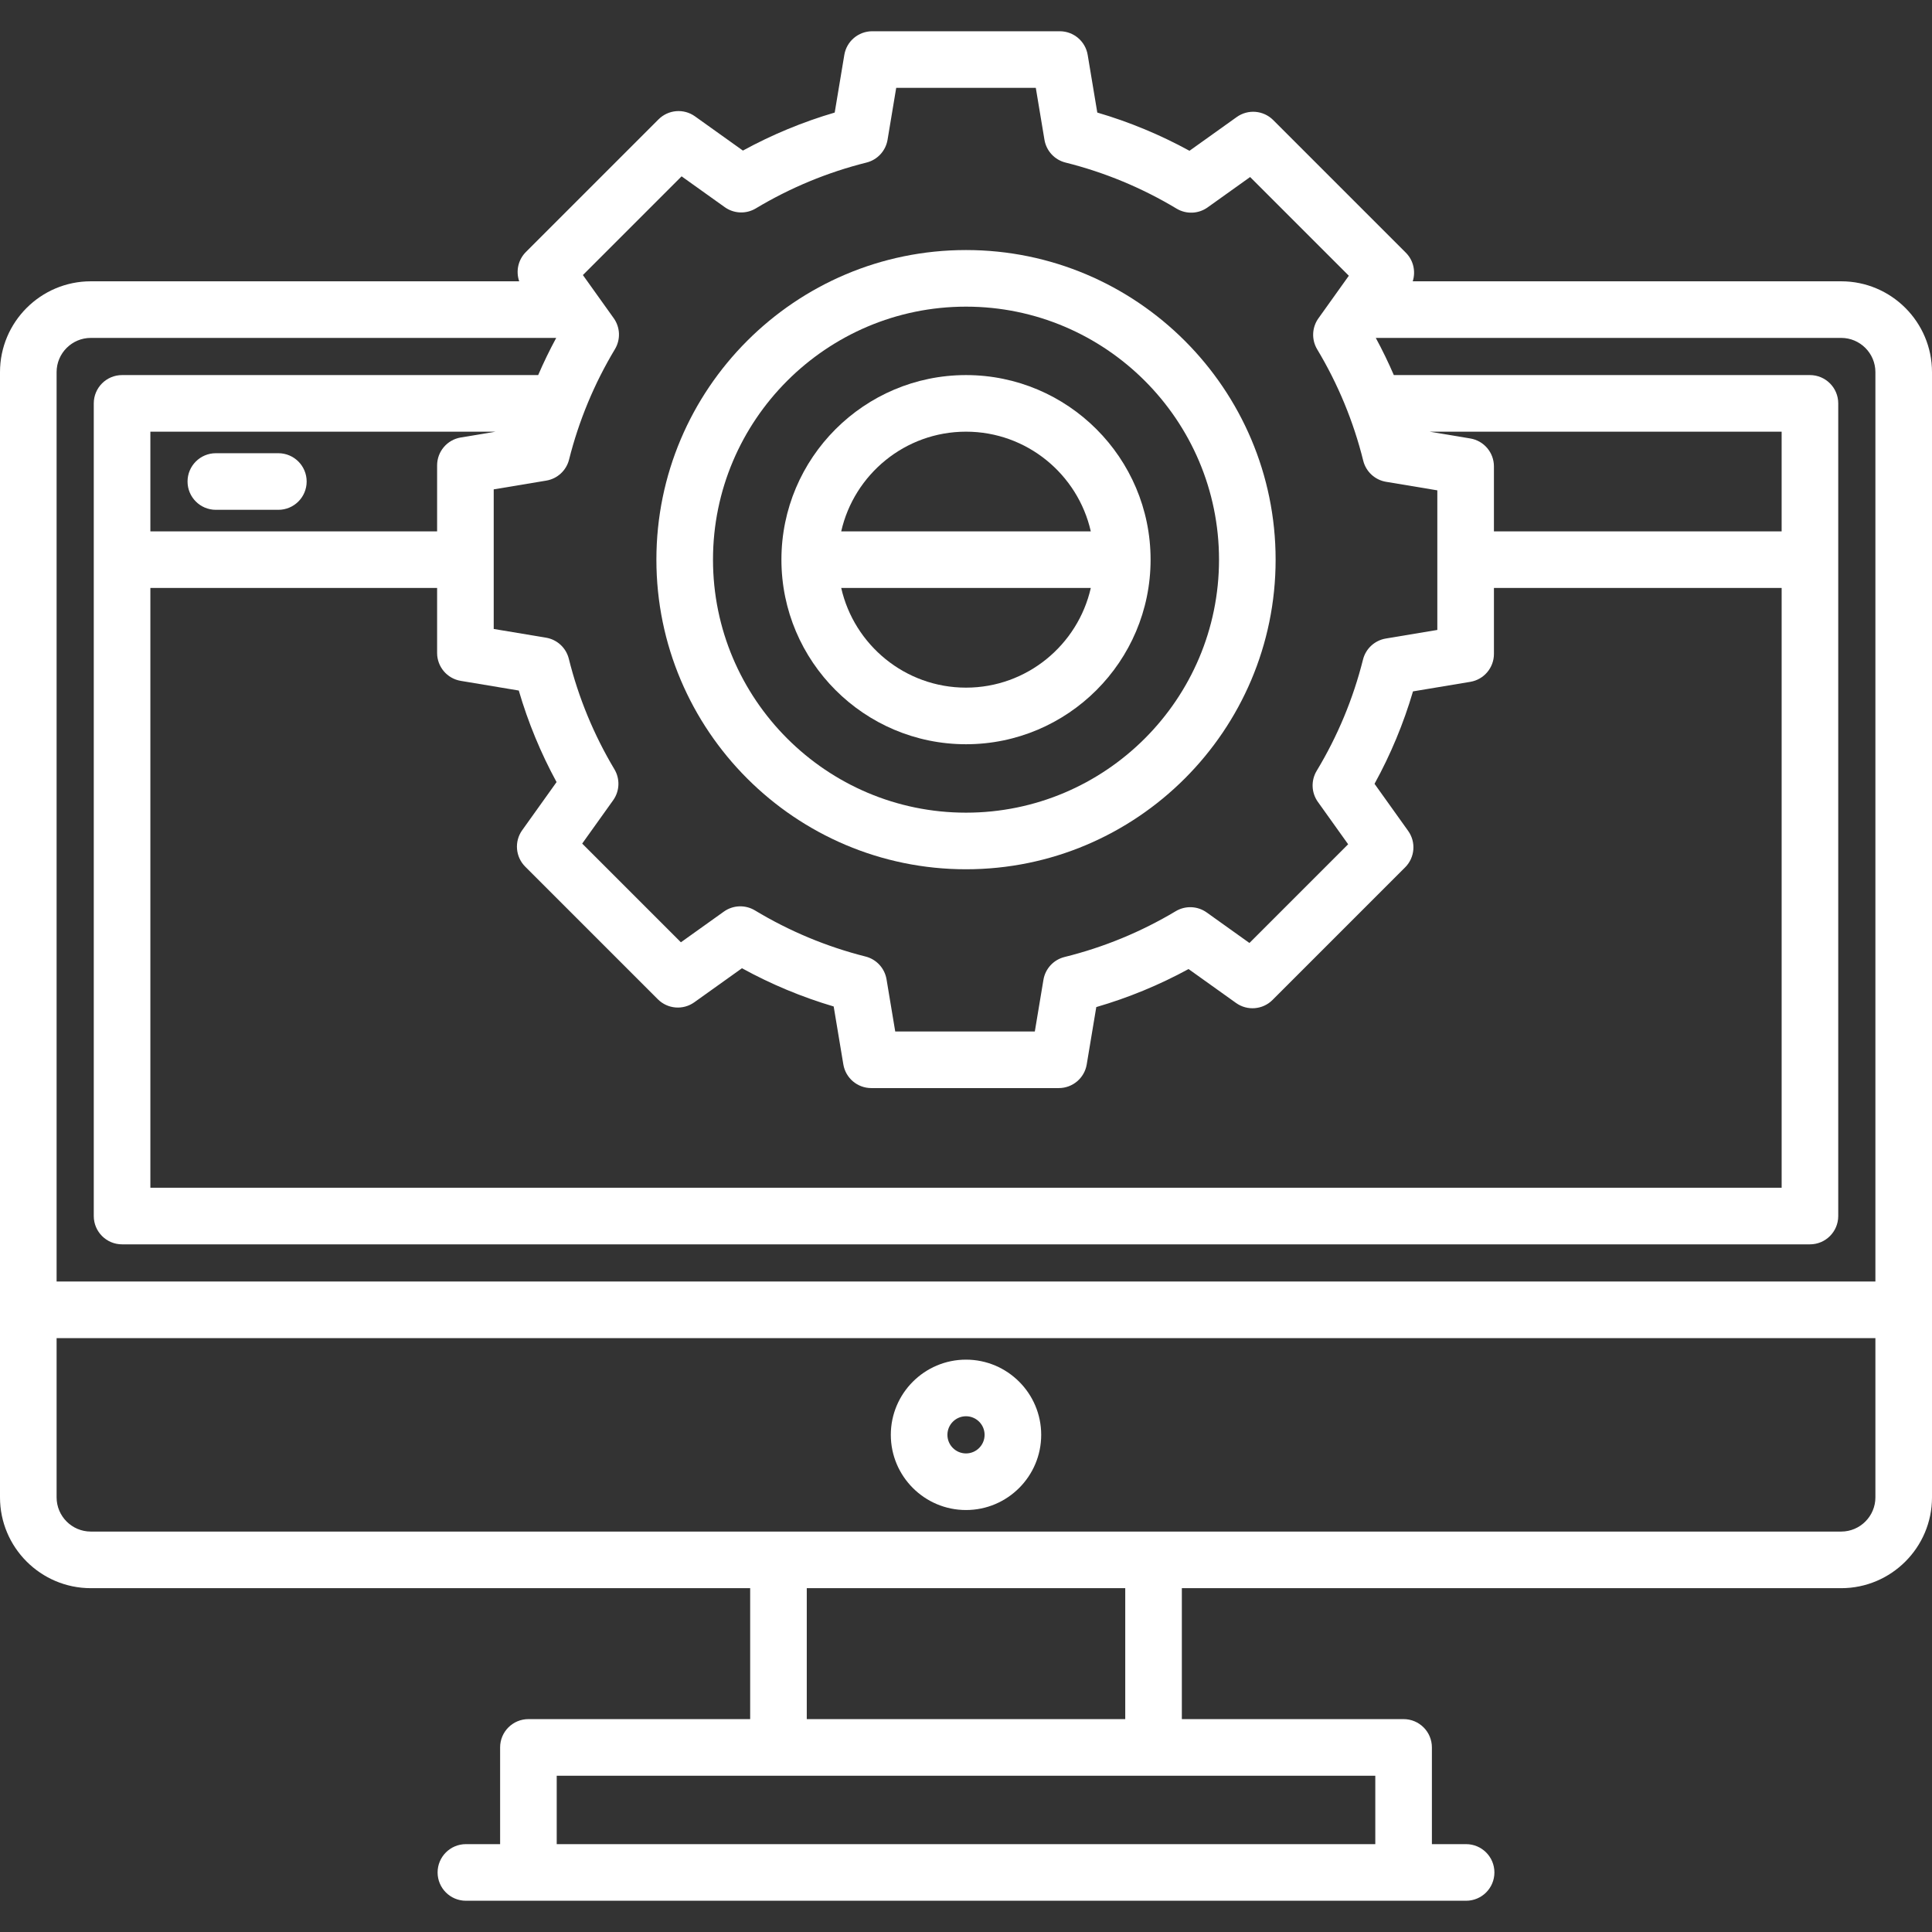
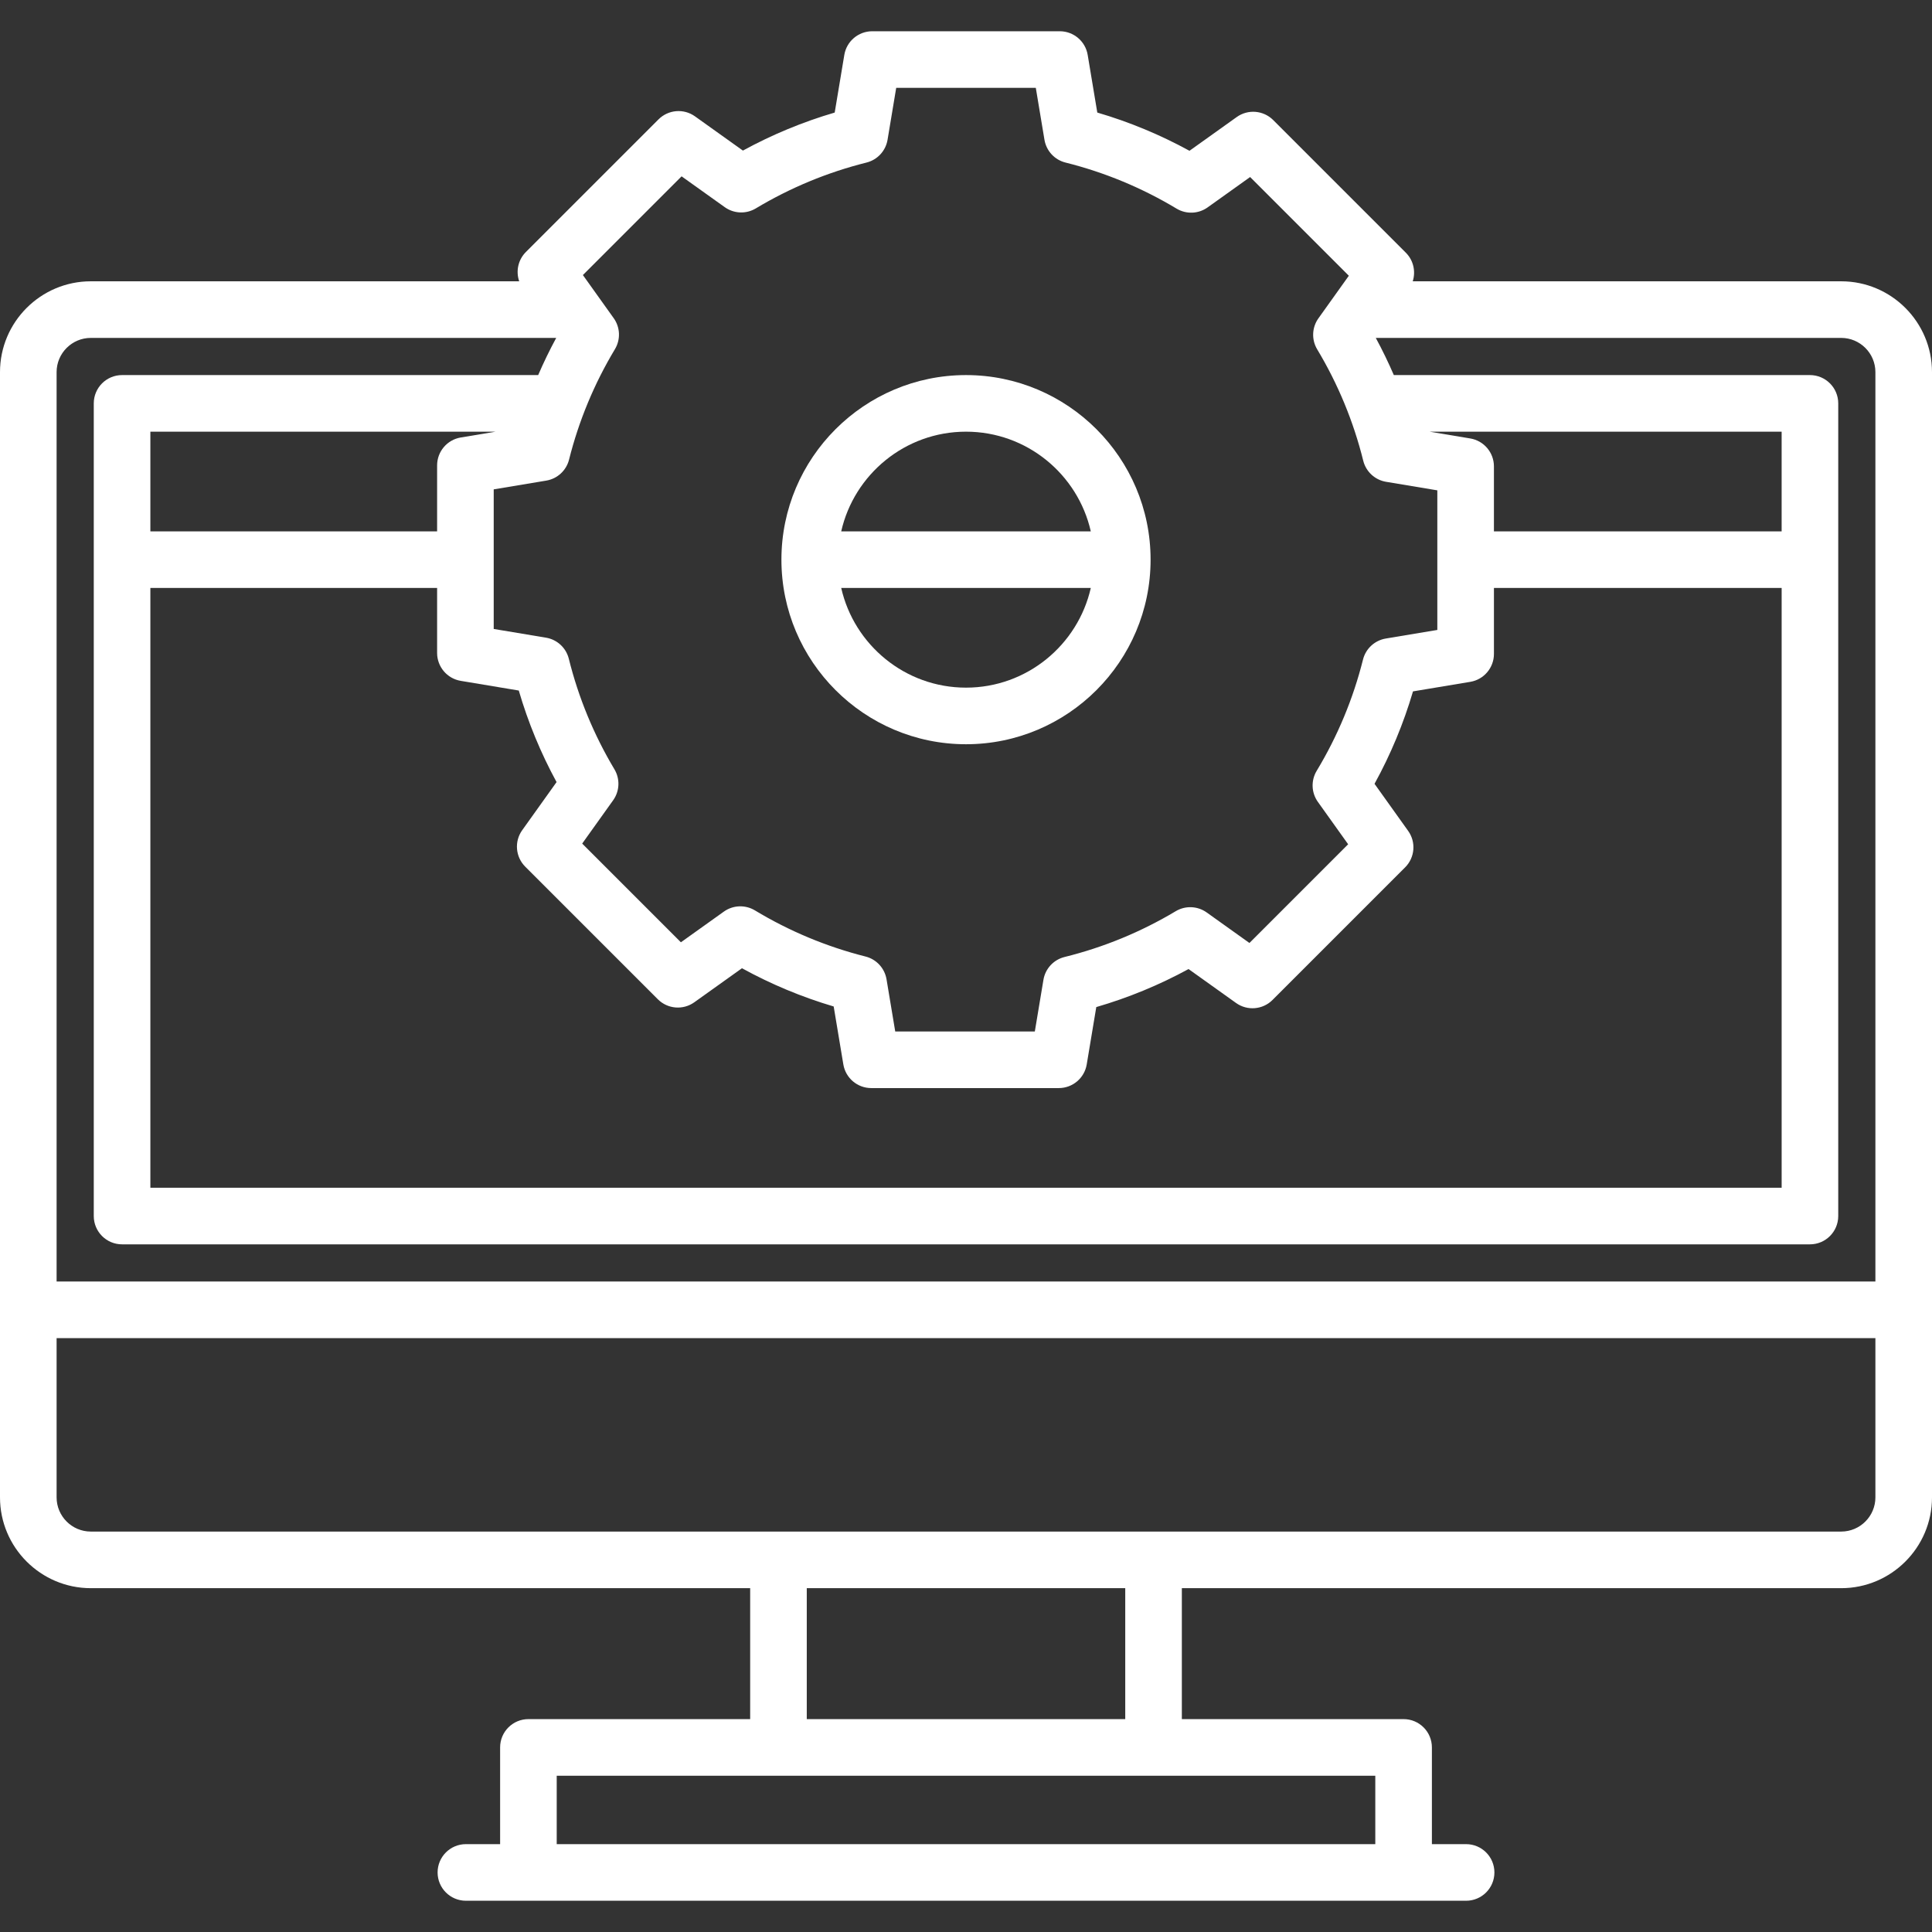
<svg xmlns="http://www.w3.org/2000/svg" version="1.1" id="Capa_1" x="0px" y="0px" viewBox="0 0 511.999 511.999" fill="#ffffff" width="60" height="60" style="enable-background:new 0 0 511.999 511.999;" xml:space="preserve">
  <rect x="0" y="0" width="511.999" height="511.999" fill="#333333" stroke="none" />
  <g>
    <g>
      <g>
        <path d="M487.934,74.549H374.387c0.837-2.615,0.196-5.559-1.834-7.588L337.41,31.816c-2.592-2.593-6.679-2.931-9.663-0.8     l-12.522,8.944c-7.764-4.251-15.946-7.646-24.43-10.132l-2.546-15.279c-0.602-3.617-3.731-6.267-7.398-6.267H231.15     c-3.667,0-6.795,2.65-7.398,6.267l-2.546,15.279c-8.445,2.476-16.593,5.851-24.327,10.077l-12.7-9.072     c-2.985-2.132-7.071-1.793-9.663,0.8l-35.144,35.144c-2.077,2.077-2.703,5.112-1.776,7.771H24.067     C10.796,74.549,0,85.345,0,98.616v298.199c0,13.271,10.796,24.067,24.067,24.067h174.735l0.001,34.701h-58.768     c-4.142,0-7.5,3.358-7.5,7.5v25.634h-9.066c-4.142,0-7.5,3.358-7.5,7.5c0,4.142,3.358,7.5,7.5,7.5h265.065     c4.142,0,7.5-3.358,7.5-7.5c0-4.142-3.358-7.5-7.5-7.5h-9.066v-25.634c0-4.142-3.358-7.5-7.5-7.5H313.2v-34.701h174.733     c13.27,0,24.066-10.796,24.066-24.067V98.616C512,85.345,501.204,74.549,487.934,74.549z M150.806,121.798     c2.586-10.294,6.676-20.138,12.156-29.259c1.539-2.561,1.411-5.791-0.326-8.222l-8.162-11.426l26.156-26.159l11.443,8.173     c2.43,1.735,5.657,1.865,8.218,0.329c9.145-5.486,19.016-9.575,29.34-12.153c2.897-0.724,5.09-3.098,5.581-6.043l2.292-13.756     h36.994l2.293,13.756c0.491,2.946,2.683,5.32,5.581,6.043c10.36,2.588,20.263,6.695,29.432,12.208     c2.562,1.54,5.792,1.412,8.224-0.325l11.269-8.049l26.159,26.159l-8.061,11.285c-1.736,2.43-1.864,5.659-0.328,8.219     c5.52,9.195,9.626,19.125,12.205,29.514c0.721,2.902,3.097,5.099,6.046,5.591l13.588,2.265v36.994l-13.654,2.276     c-2.943,0.491-5.316,2.679-6.042,5.573c-2.605,10.386-6.735,20.307-12.275,29.486c-1.547,2.563-1.422,5.799,0.318,8.235     l8.02,11.228l-26.159,26.159l-11.326-8.089c-2.427-1.733-5.65-1.864-8.208-0.334c-9.183,5.491-19.095,9.574-29.459,12.136     c-2.906,0.718-5.106,3.095-5.598,6.048l-2.282,13.689h-36.994l-2.304-13.821c-0.49-2.939-2.674-5.31-5.563-6.039     c-10.319-2.604-20.181-6.717-29.313-12.225c-2.562-1.545-5.798-1.42-8.233,0.319l-11.385,8.132l-26.159-26.159l8.203-11.483     c1.733-2.426,1.864-5.648,0.335-8.207c-5.457-9.131-9.523-18.984-12.084-29.286c-0.721-2.901-3.097-5.097-6.045-5.588     l-13.858-2.31v-36.994l13.924-2.32C147.707,126.878,150.079,124.69,150.806,121.798z M115.838,155.814v17.222     c0,3.667,2.65,6.795,6.267,7.398l15.376,2.563c2.459,8.42,5.814,16.548,10.014,24.263l-9.106,12.748     c-2.131,2.983-1.793,7.07,0.8,9.663l35.144,35.144c2.593,2.593,6.678,2.931,9.663,0.8l12.632-9.023     c7.724,4.244,15.866,7.639,24.306,10.134l2.56,15.357c0.603,3.617,3.731,6.267,7.398,6.267h49.701     c3.667,0,6.795-2.65,7.398-6.267l2.534-15.2c8.487-2.467,16.678-5.842,24.451-10.076l12.589,8.992     c2.983,2.131,7.07,1.792,9.663-0.8l35.144-35.144c2.593-2.592,2.931-6.679,0.8-9.663l-8.91-12.474     c4.277-7.779,7.692-15.984,10.195-24.494l15.182-2.53c3.617-0.603,6.267-3.731,6.267-7.398v-17.48h76.246v158.949H39.85V155.814     H115.838z M39.85,140.814v-26.415h91.486l-9.231,1.538c-3.616,0.602-6.267,3.731-6.267,7.398v17.479H39.85z M472.151,140.814     h-76.246v-17.22c0-3.666-2.65-6.795-6.267-7.398l-10.785-1.797h93.298V140.814z M15,98.616c0-5,4.067-9.067,9.067-9.067h123.336     c-1.743,3.214-3.334,6.502-4.781,9.85H32.35c-4.142,0-7.5,3.358-7.5,7.5v215.364c0,4.142,3.358,7.5,7.5,7.5h447.301     c4.142,0,7.5-3.358,7.5-7.5V106.899c0-4.142-3.358-7.5-7.5-7.5H369.378c-1.446-3.348-3.037-6.636-4.78-9.85h123.335     c4.999,0,9.066,4.067,9.066,9.067v240.998H15V98.616z M364.467,470.582v18.133H147.535v-18.133h58.739     c0.01,0,0.019,0.001,0.029,0.001H305.7c0.01,0,0.019-0.001,0.029-0.001H364.467z M213.802,420.882h84.399v34.7h-84.398     L213.802,420.882z M497,396.814c0,5-4.067,9.067-9.066,9.067H24.067c-5,0-9.067-4.067-9.067-9.067v-42.201h482V396.814z" />
-         <path d="M256.001,400.172c10.987,0,19.926-8.939,19.926-19.926s-8.938-19.926-19.926-19.926     c-10.987,0-19.926,8.939-19.926,19.926S245.014,400.172,256.001,400.172z M256.001,375.32c2.716,0,4.926,2.21,4.926,4.926     s-2.209,4.926-4.926,4.926c-2.716,0-4.926-2.21-4.926-4.926S253.285,375.32,256.001,375.32z" />
-         <path d="M73.767,120.106H57.201c-4.142,0-7.5,3.358-7.5,7.5c0,4.142,3.358,7.5,7.5,7.5h16.566c4.142,0,7.5-3.358,7.5-7.5     C81.267,123.464,77.909,120.106,73.767,120.106z" />
        <path d="M256.001,197.232c26.973,0,48.916-21.944,48.916-48.916c0-26.973-21.944-48.917-48.916-48.917     c-26.973,0-48.917,21.944-48.917,48.917C207.084,175.288,229.028,197.232,256.001,197.232z M256.001,182.232     c-16.124,0-29.646-11.313-33.07-26.416h66.141C285.647,170.919,272.125,182.232,256.001,182.232z M256.001,114.398     c16.124,0,29.647,11.313,33.07,26.417H222.93C226.354,125.712,239.877,114.398,256.001,114.398z" />
-         <path d="M256.001,230.365c45.243,0,82.05-36.808,82.05-82.05c0-45.243-36.808-82.05-82.05-82.05     c-45.243,0-82.05,36.808-82.05,82.05C173.951,193.558,210.758,230.365,256.001,230.365z M256.001,81.265     c36.972,0,67.05,30.079,67.05,67.05s-30.079,67.05-67.05,67.05c-36.971,0-67.05-30.079-67.05-67.05     C188.951,111.344,219.029,81.265,256.001,81.265z" />
      </g>
    </g>
  </g>
  <g>
</g>
  <g>
</g>
  <g>
</g>
  <g>
</g>
  <g>
</g>
  <g>
</g>
  <g>
</g>
  <g>
</g>
  <g>
</g>
  <g>
</g>
  <g>
</g>
  <g>
</g>
  <g>
</g>
  <g>
</g>
  <g>
</g>
</svg>